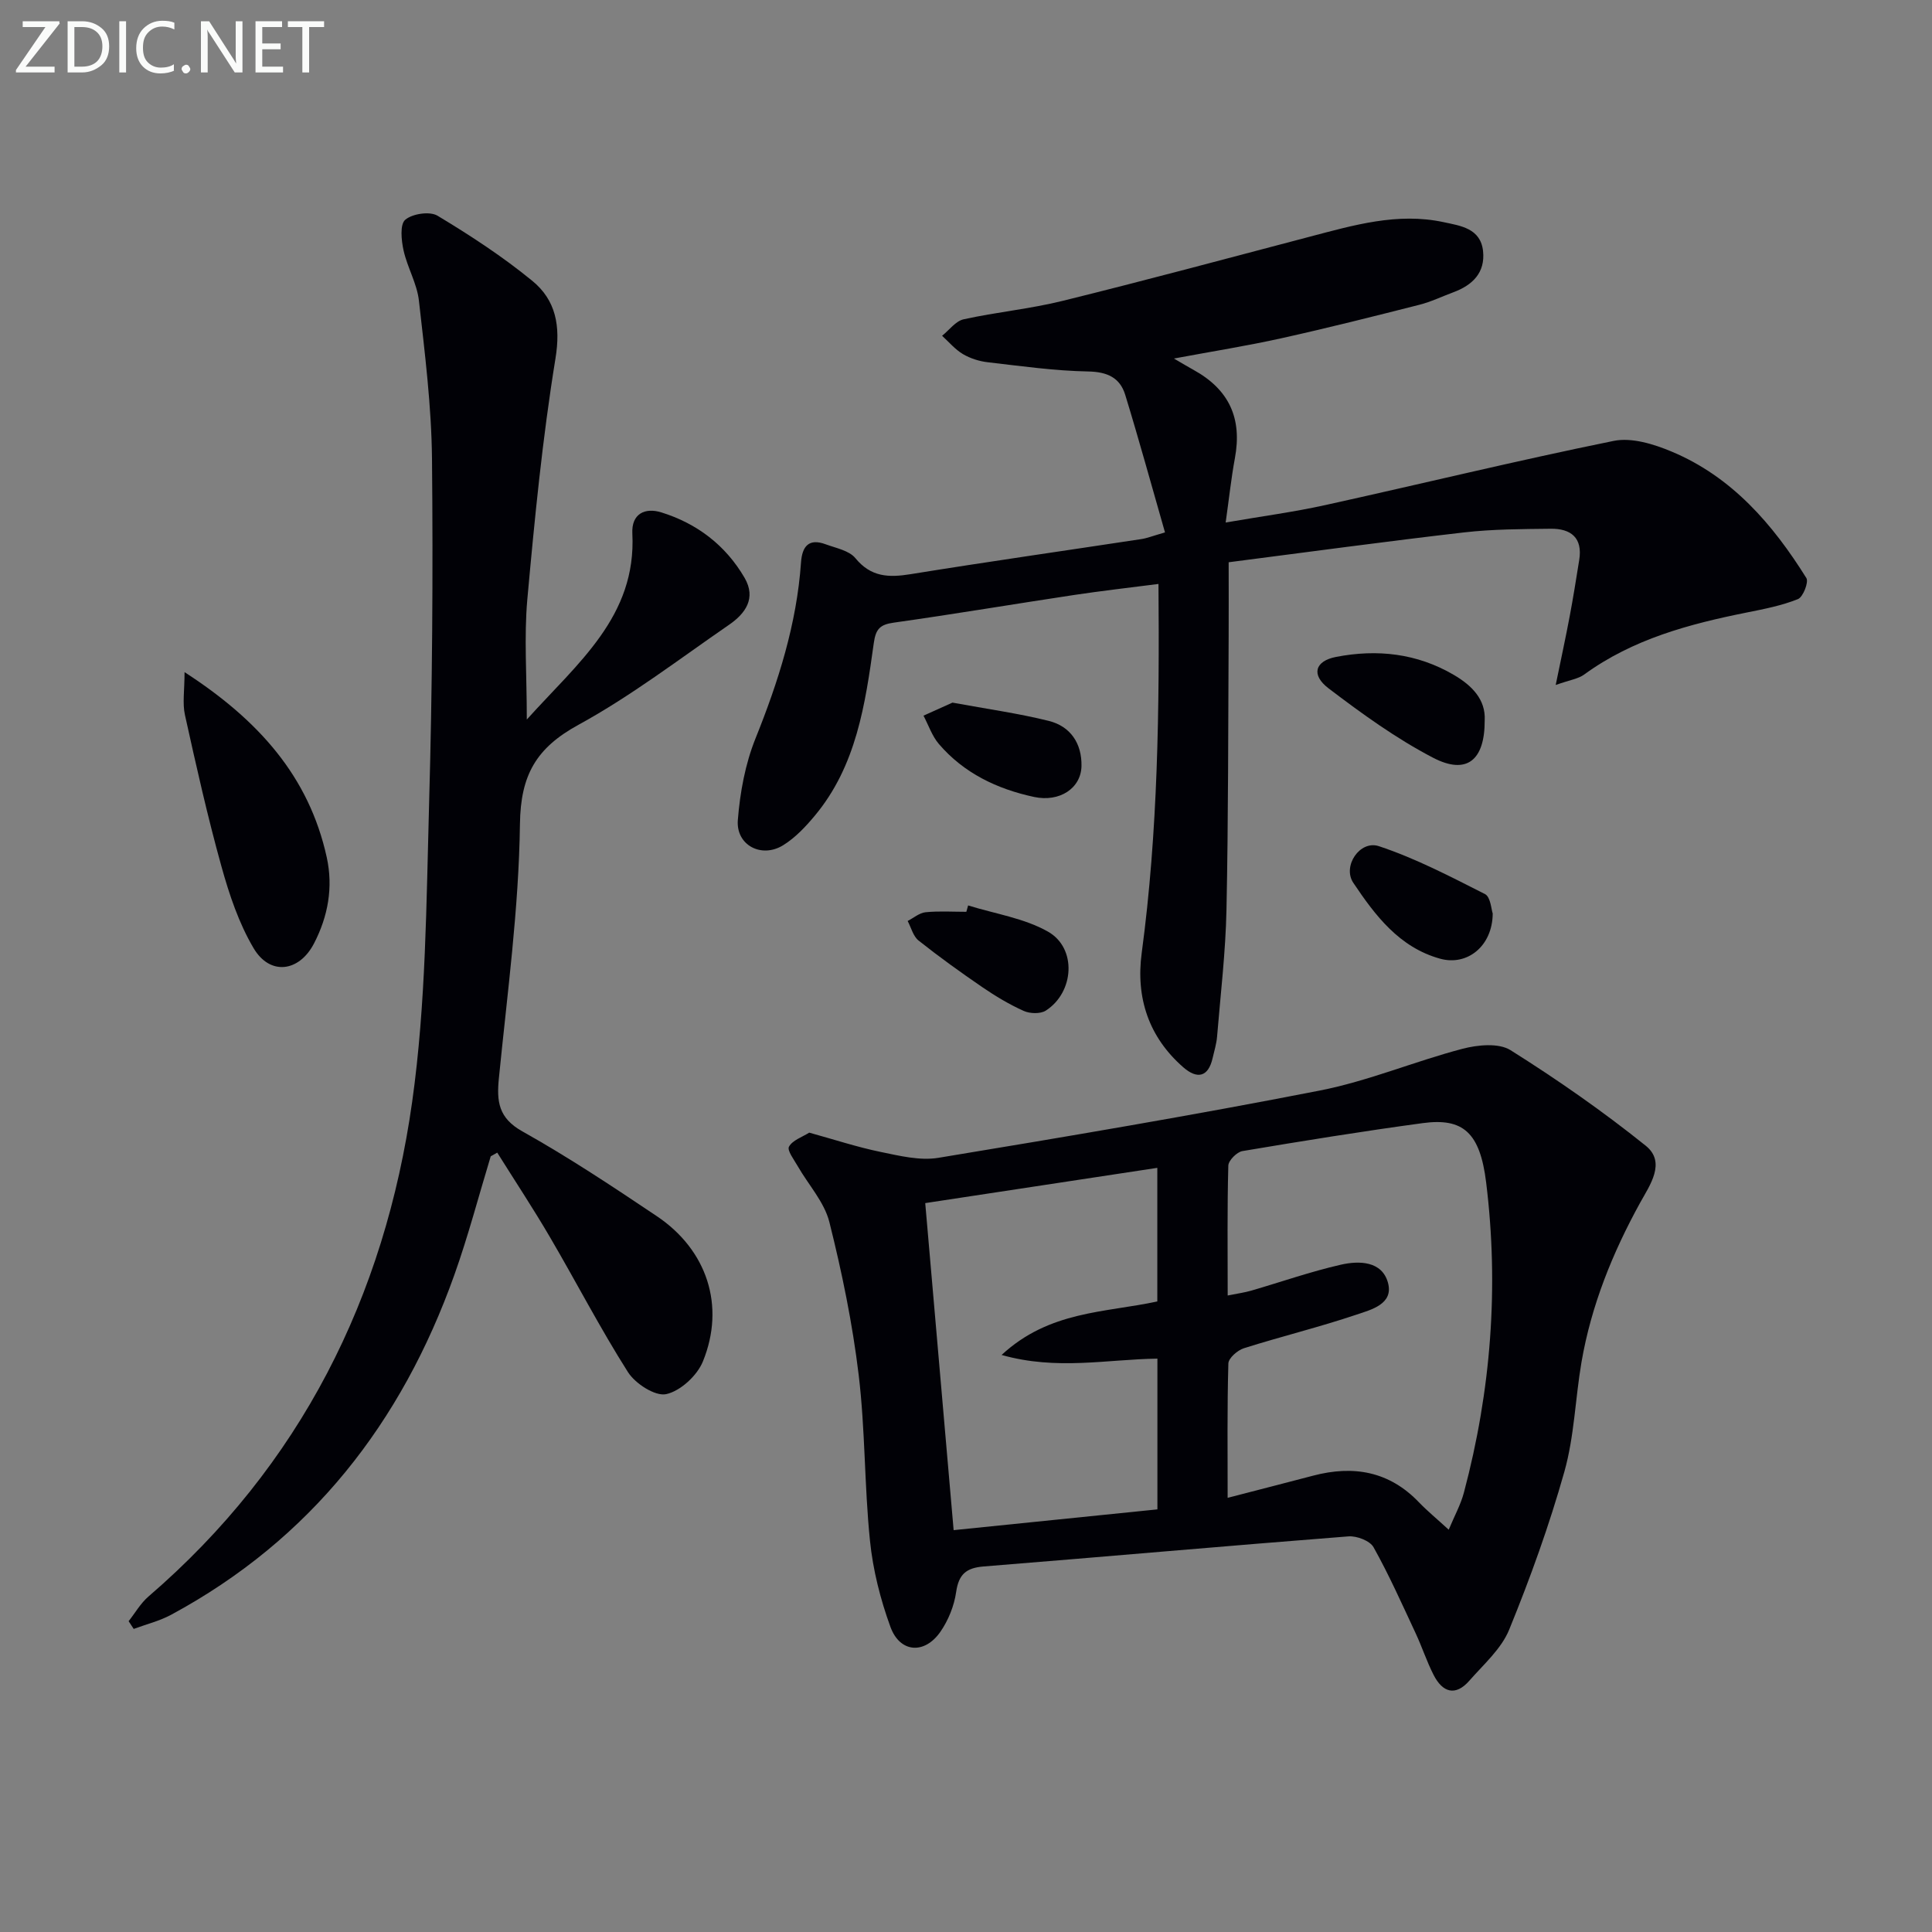
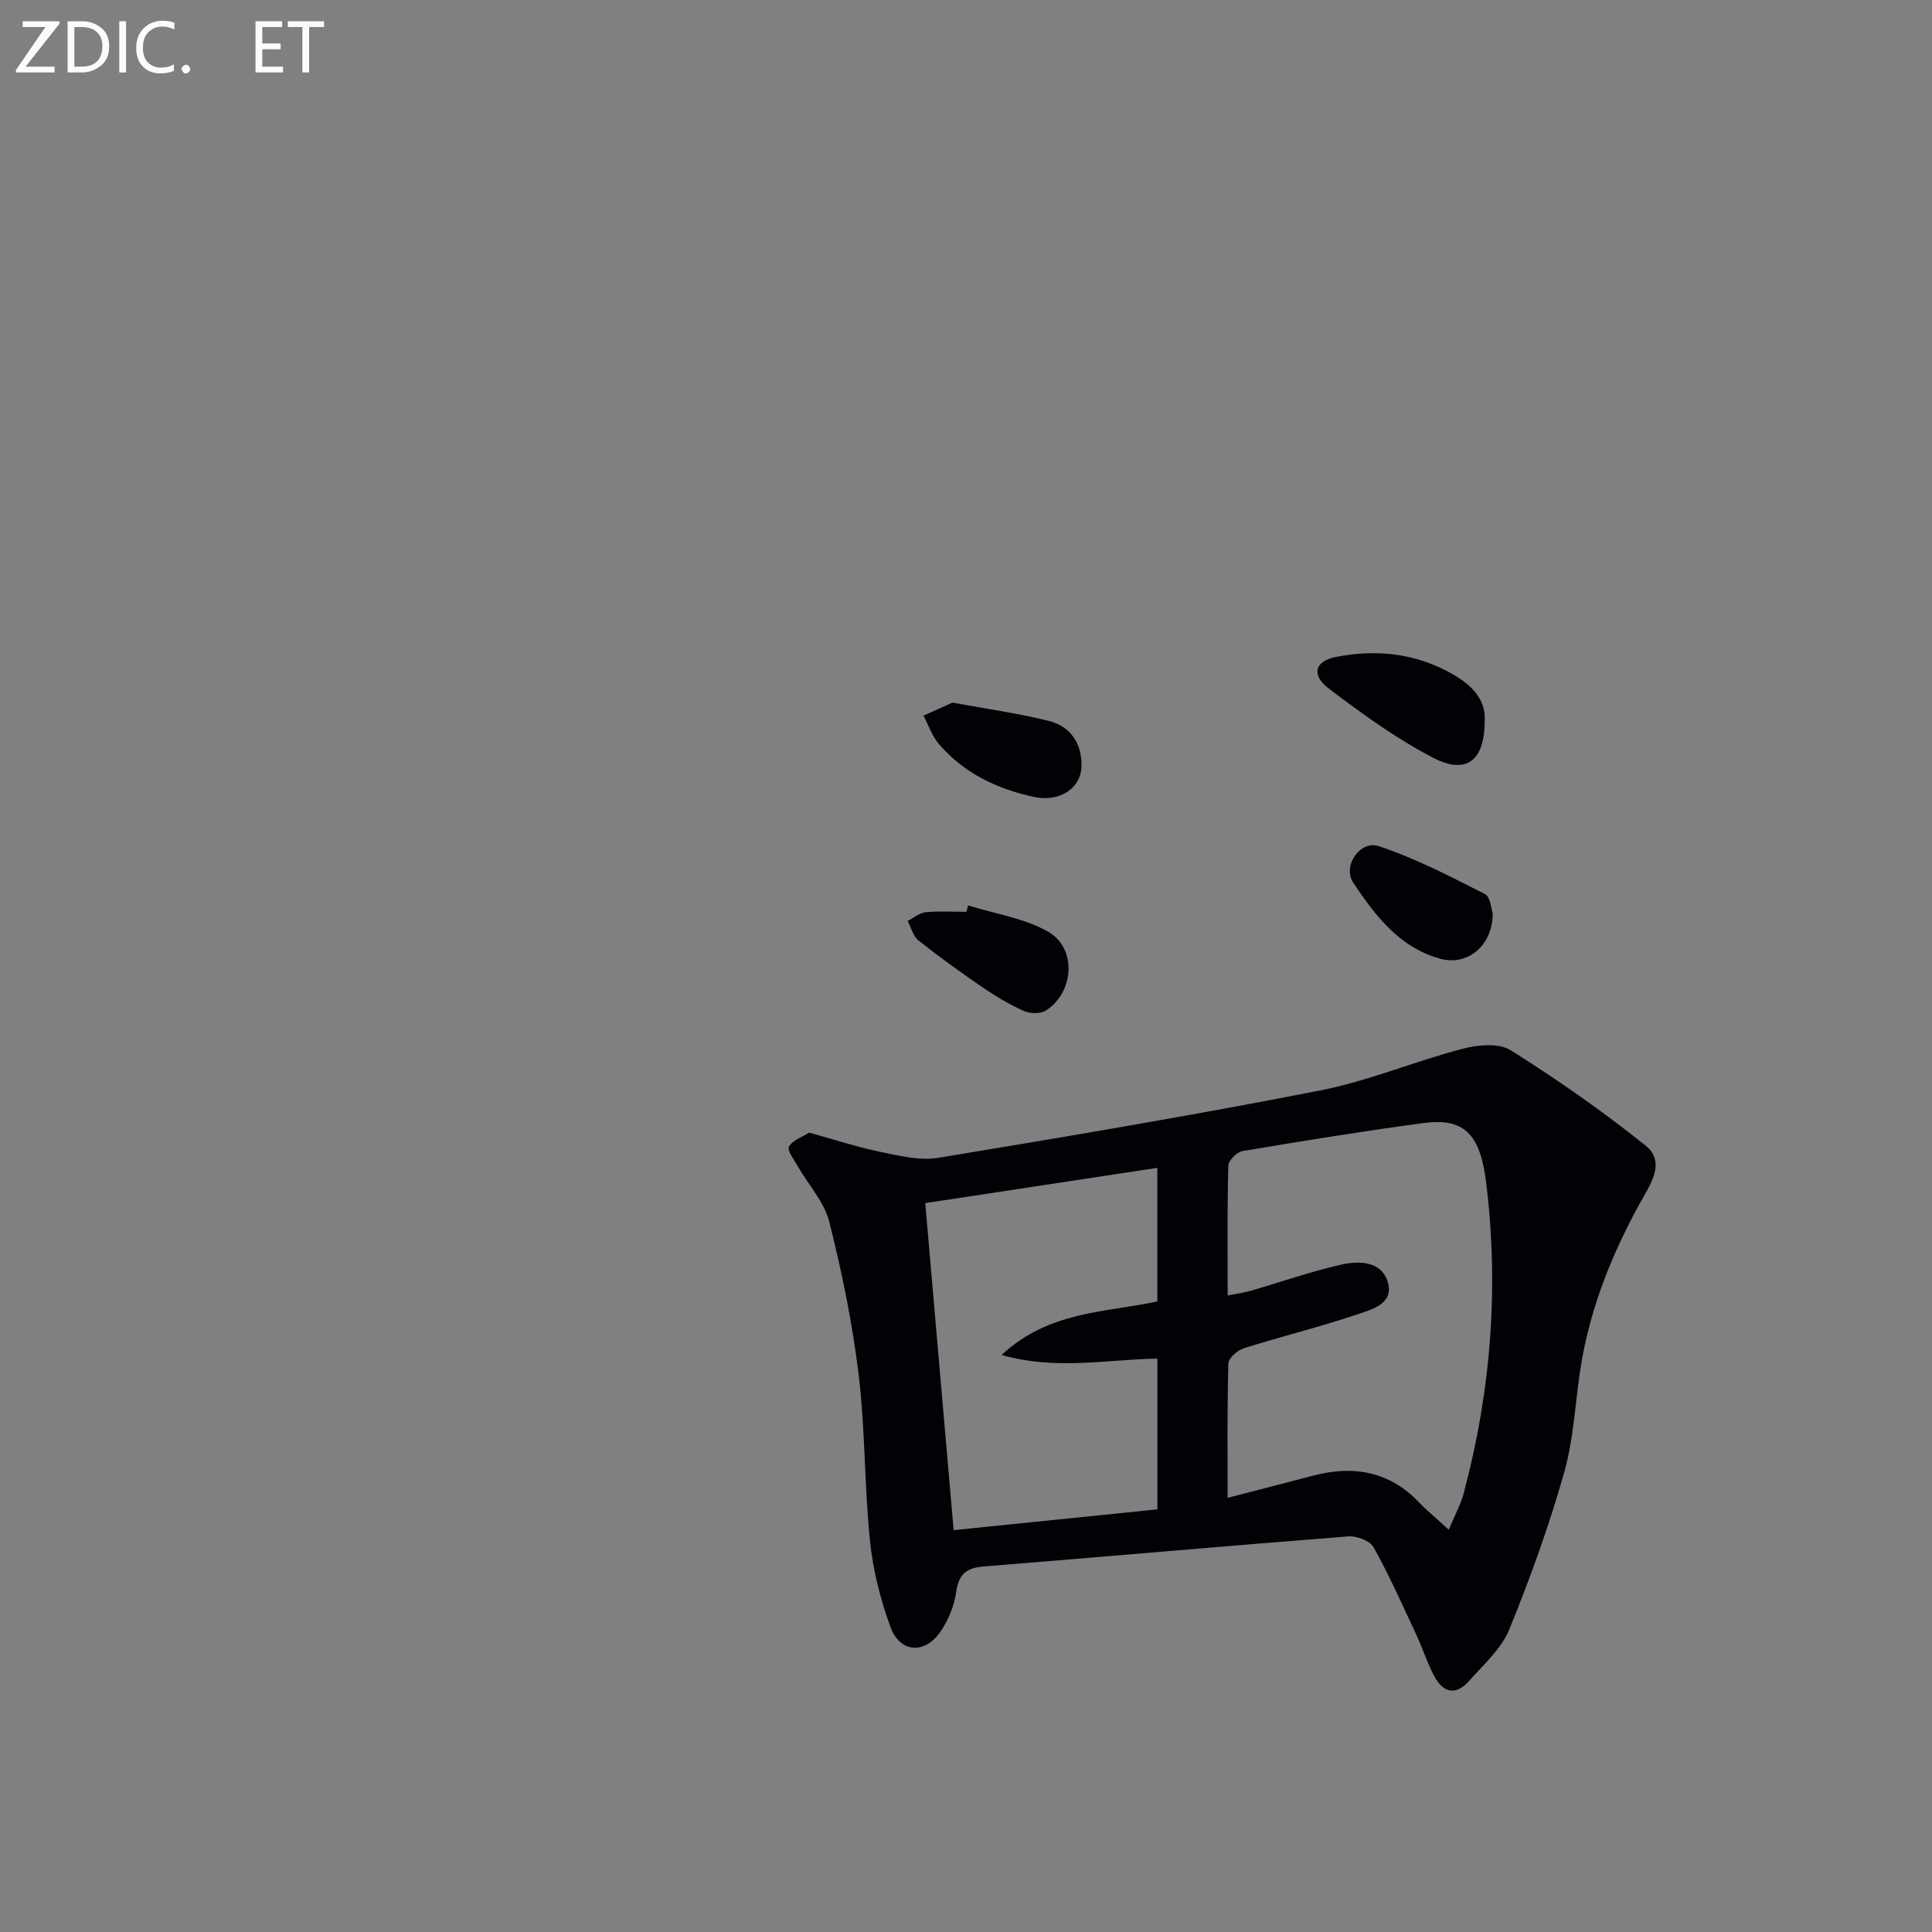
<svg xmlns="http://www.w3.org/2000/svg" enable-background="new 0 0 400 400" viewBox="0 0 400 400">
  <rect x="0" y="0" width="400" height="400" fill="#808080" stroke="none" />
  <g fill="#010106">
    <path d="m167.54 234.5c5.18 1.43 9.91 2.99 14.76 3.99 3.94.81 8.17 1.86 12.01 1.22 26.35-4.35 52.7-8.79 78.91-13.92 10.03-1.96 19.63-6.04 29.57-8.65 3.14-.82 7.49-1.25 9.94.28 9.67 6.08 19.1 12.64 28 19.79 4.29 3.45.82 8.21-1.15 11.79-5.74 10.42-10.13 21.29-12.15 33.02-1.29 7.53-1.48 15.33-3.53 22.63-3.13 11.12-7.07 22.05-11.44 32.75-1.62 3.98-5.28 7.18-8.23 10.55-2.9 3.33-5.57 2.44-7.41-1.16-1.43-2.79-2.4-5.81-3.73-8.65-2.8-5.99-5.49-12.04-8.71-17.8-.75-1.34-3.47-2.38-5.19-2.25-25.19 1.96-50.36 4.21-75.54 6.23-3.61.29-5.16 1.62-5.69 5.29-.41 2.86-1.61 5.85-3.26 8.23-3.29 4.74-8.39 4.37-10.35-1.02-2.08-5.71-3.62-11.79-4.23-17.83-1.17-11.4-.97-22.96-2.34-34.33-1.28-10.65-3.46-21.24-6.07-31.65-1.04-4.14-4.34-7.71-6.55-11.57-.76-1.33-2.24-3.27-1.81-4.03.74-1.35 2.72-1.98 4.19-2.91zm132.4 82.21c1.22-2.92 2.5-5.23 3.15-7.7 5.61-21.1 7.27-42.54 4.6-64.2-1.27-10.34-4.77-13.41-13.13-12.28-12.48 1.69-24.92 3.7-37.33 5.79-1.15.19-2.89 1.94-2.92 3.01-.24 8.78-.13 17.58-.13 26.89 2.01-.41 3.46-.6 4.85-1 6.2-1.8 12.31-3.95 18.59-5.38 3.77-.86 8.5-.77 9.74 3.72 1.23 4.44-3.48 5.6-6.51 6.62-7.68 2.59-15.58 4.51-23.32 6.96-1.32.42-3.18 2.04-3.21 3.16-.26 9.11-.15 18.24-.15 27.81 6.23-1.62 11.97-3.08 17.7-4.59 8.36-2.2 15.79-.91 21.96 5.57 1.72 1.78 3.65 3.36 6.11 5.62zm-108.38-67.62c1.99 22.95 3.91 45.05 5.88 67.71 14.53-1.48 28.45-2.9 42.19-4.3 0-11.1 0-21.04 0-31.21-10.48.14-20.78 2.48-32.26-.76 9.9-9.17 21.44-8.74 32.24-11.08 0-9.05 0-18.11 0-27.66-16.09 2.44-31.79 4.82-48.05 7.3z" />
-     <path d="m241.2 110.23c-2.82-9.84-5.39-19.21-8.24-28.5-1.08-3.52-3.7-4.75-7.65-4.82-6.94-.13-13.88-1.11-20.8-1.91-1.77-.2-3.62-.79-5.15-1.69-1.62-.96-2.89-2.5-4.31-3.79 1.48-1.18 2.8-3.04 4.45-3.41 6.79-1.5 13.77-2.15 20.51-3.82 17.06-4.21 34.04-8.78 51.03-13.25 9.15-2.4 18.28-5.11 27.87-3.04 3.49.75 7.63 1.27 8.14 5.98.48 4.49-2.2 7.07-6.17 8.54-2.34.87-4.61 1.97-7.01 2.58-9.48 2.41-18.97 4.8-28.52 6.92-7.11 1.58-14.31 2.72-22.3 4.21 1.81 1.05 2.9 1.72 4.02 2.33 7.41 4.08 10.14 10.03 8.6 18.32-.75 4.04-1.18 8.13-1.91 13.3 7.47-1.29 14.11-2.17 20.63-3.61 19.92-4.39 39.73-9.23 59.72-13.29 3.71-.75 8.28.66 11.97 2.21 12.47 5.21 20.94 15.02 27.91 26.19.52.84-.69 3.94-1.75 4.36-3.34 1.34-6.97 2.05-10.53 2.76-11.97 2.4-23.64 5.5-33.73 12.86-1.22.89-2.94 1.11-5.89 2.16 1.14-5.55 2.07-9.83 2.88-14.13.74-3.9 1.36-7.83 1.99-11.75.75-4.63-1.75-6.52-5.92-6.47-5.98.07-12 .08-17.93.76-16.14 1.86-32.25 4.06-48.73 6.18 0 5.17.03 10.11 0 15.04-.11 18.96-.06 37.91-.45 56.86-.18 8.79-1.23 17.56-1.95 26.33-.12 1.48-.58 2.93-.91 4.39-.91 4.05-3.25 4.4-6.05 1.97-7.2-6.27-9.89-14.44-8.64-23.71 3.37-25.13 3.68-50.36 3.47-76.39-6.05.78-11.73 1.42-17.38 2.27-12.48 1.88-24.92 3.98-37.42 5.74-2.86.4-3.73 1.31-4.14 4.22-1.77 12.68-3.6 25.45-12.24 35.78-1.89 2.27-4.02 4.53-6.5 6.07-4.49 2.8-9.82.02-9.41-5.2.45-5.7 1.53-11.59 3.65-16.87 4.74-11.79 8.54-23.72 9.43-36.45.23-3.32 1.59-5.08 5.11-3.77 2.14.79 4.85 1.29 6.14 2.86 3.22 3.94 6.9 4.06 11.42 3.33 15.89-2.57 31.82-4.84 47.74-7.26 1.14-.16 2.22-.6 4.95-1.39z" />
-     <path d="m109.07 148.97c10.59-11.78 22.72-21.33 21.85-38.51-.21-4.15 2.67-5.41 5.99-4.38 7.38 2.29 13.31 6.8 17.24 13.54 2.48 4.26.15 7.43-3.23 9.75-10.27 7.07-20.25 14.73-31.15 20.69-8.74 4.78-11.99 10.38-12.12 20.54-.23 17.56-2.62 35.09-4.36 52.62-.48 4.83-.1 8.24 4.86 11.02 9.56 5.35 18.72 11.44 27.83 17.55 10.4 6.97 14.24 18.57 9.55 30.08-1.19 2.93-4.65 6.13-7.6 6.77-2.27.5-6.4-2.17-7.92-4.56-5.77-9.09-10.73-18.7-16.18-28-3.46-5.91-7.24-11.63-10.88-17.44-.45.25-.9.51-1.35.76-2.49 8.19-4.66 16.5-7.53 24.55-10.91 30.61-29.7 54.76-58.64 70.37-2.41 1.3-5.16 1.97-7.75 2.93-.35-.53-.7-1.07-1.05-1.6 1.36-1.72 2.48-3.71 4.11-5.11 31.47-27.09 48.91-61.97 54.6-102.46 2.86-20.33 2.92-41.1 3.5-61.69.67-23.79.83-47.6.6-71.4-.11-10.93-1.48-21.87-2.71-32.76-.4-3.54-2.4-6.86-3.18-10.4-.46-2.08-.78-5.36.35-6.33 1.48-1.26 5.08-1.8 6.68-.84 6.8 4.09 13.5 8.47 19.63 13.49 4.87 3.99 5.9 9.32 4.79 16.1-2.69 16.52-4.32 33.23-5.83 49.92-.68 7.72-.1 15.54-.1 24.8z" />
-     <path d="m38.21 139.16c15.32 9.91 25.76 21.6 29.44 38.34 1.36 6.2.27 12.24-2.65 17.85-3.07 5.91-9.11 6.68-12.49.97-3.06-5.17-5.05-11.12-6.67-16.96-2.88-10.35-5.23-20.85-7.55-31.34-.54-2.43-.08-5.08-.08-8.86z" />
    <path d="m307.39 149.14c.03 8.29-3.73 11.35-10.67 7.75-7.65-3.98-14.76-9.13-21.65-14.37-3.7-2.81-2.8-5.67 1.53-6.51 8.54-1.66 16.79-.74 24.4 3.72 3.7 2.17 6.62 5.06 6.39 9.41z" />
    <path d="m309.05 189.13c-.04 6.77-5.29 10.91-10.88 9.36-8.46-2.34-13.45-8.95-17.98-15.71-2.31-3.45 1.36-8.89 5.29-7.59 7.6 2.52 14.81 6.29 21.99 9.93 1.15.61 1.29 3.22 1.58 4.01z" />
    <path d="m200.44 187.46c5.56 1.74 11.59 2.62 16.54 5.43 6.02 3.41 5.44 12.56-.45 16.34-1.12.72-3.29.65-4.58.07-2.99-1.34-5.85-3.06-8.56-4.91-4.5-3.08-8.94-6.27-13.21-9.66-1.12-.89-1.53-2.67-2.26-4.05 1.23-.63 2.43-1.68 3.71-1.81 2.79-.28 5.62-.09 8.44-.09.13-.43.25-.87.37-1.32z" />
    <path d="m197.2 145.47c7.22 1.33 13.65 2.22 19.92 3.78 4.53 1.12 6.88 4.69 6.79 9.35-.09 4.6-4.52 7.53-9.82 6.4-7.64-1.64-14.53-4.92-19.71-10.97-1.41-1.65-2.14-3.89-3.18-5.86 2.16-.98 4.31-1.94 6-2.7z" />
  </g>
  <path d="m12.4 4.8-7.1 9h6v1.2h-8v-.5l6.1-8.9h-4.7v-1.2h7.6v.4z" fill="#fafbfa" />
  <path d="m14 14v-9.6h3c1.6 0 2.9.5 4 1.4s1.6 2.2 1.6 3.8-.5 3-1.6 3.9-2.4 1.5-4 1.5h-3zm1.4-8.4v8.2h1.6c1.3 0 2.4-.4 3.1-1.1s1.1-1.8 1.1-3.1-.4-2.3-1.2-3-1.8-1-3.1-1z" fill="#fafbfa" />
  <path d="m26.1 4.4v10.6h-1.4v-10.6z" fill="#fafbfa" />
  <path d="m36.1 14.6c-.8.4-1.8.6-2.9.6-1.5 0-2.7-.5-3.6-1.4s-1.4-2.2-1.4-3.8c0-1.7.5-3.1 1.5-4.1s2.3-1.6 3.9-1.6c1 0 1.8.1 2.5.4v1.4c-.8-.4-1.6-.6-2.5-.6-1.2 0-2.1.4-2.9 1.2s-1.1 1.8-1.1 3.2c0 1.3.3 2.3 1 3s1.6 1.1 2.7 1.1c1 0 2-.2 2.7-.7v1.3z" fill="#fafbfa" />
  <path d="m37.6 14.3c0-.2.1-.5.3-.6s.4-.3.6-.3c.3 0 .5.1.6.3s.3.4.3.6-.1.4-.3.6-.4.3-.6.3c-.3 0-.5-.1-.6-.3s-.3-.4-.3-.6z" fill="#fafbfa" />
-   <path d="m50.2 15h-1.6l-5.3-8.2c-.2-.2-.3-.5-.4-.7 0 .2.1.7.1 1.5v7.4h-1.4v-10.6h1.7l5.2 8.1c.2.4.4.6.4.7 0-.3-.1-.8-.1-1.5v-7.3h1.4z" fill="#fafbfa" />
  <path d="m58.6 15h-5.7v-10.6h5.5v1.2h-4.1v3.4h3.8v1.2h-3.8v3.6h4.3z" fill="#fafbfa" />
  <path d="m67.1 5.6h-3.1v9.4h-1.4v-9.4h-3v-1.2h7.5z" fill="#fafbfa" />
</svg>